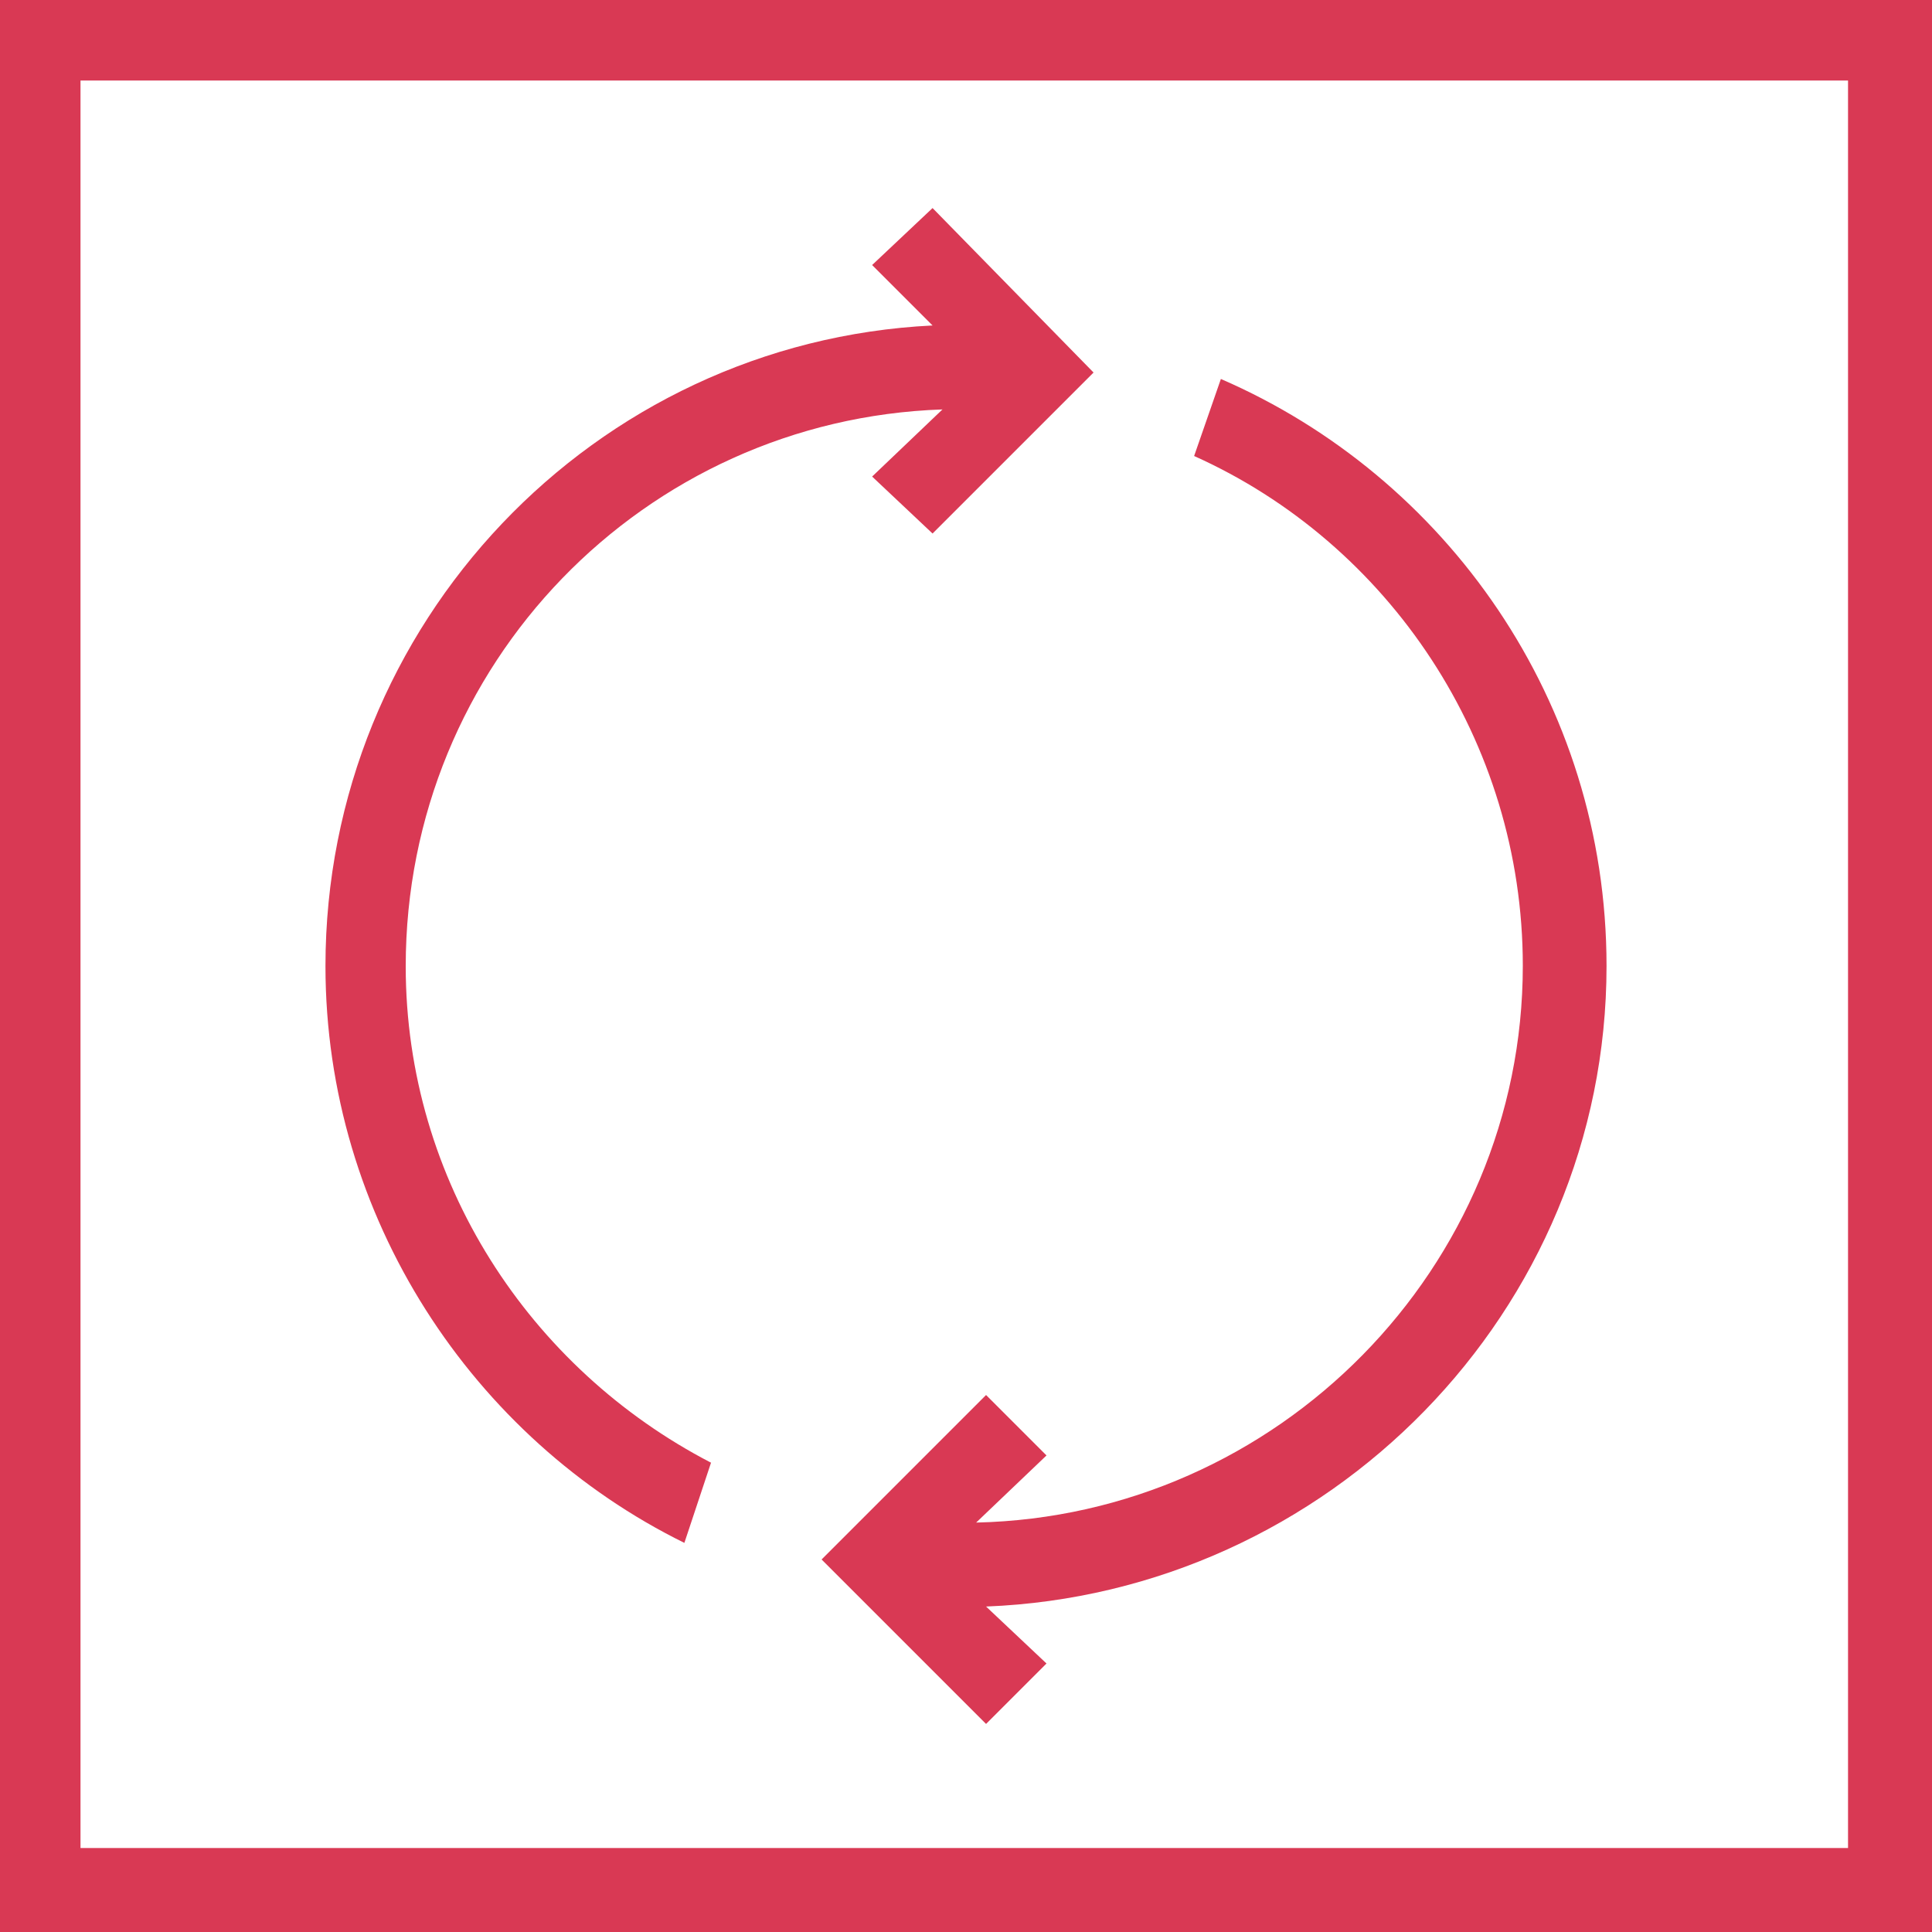
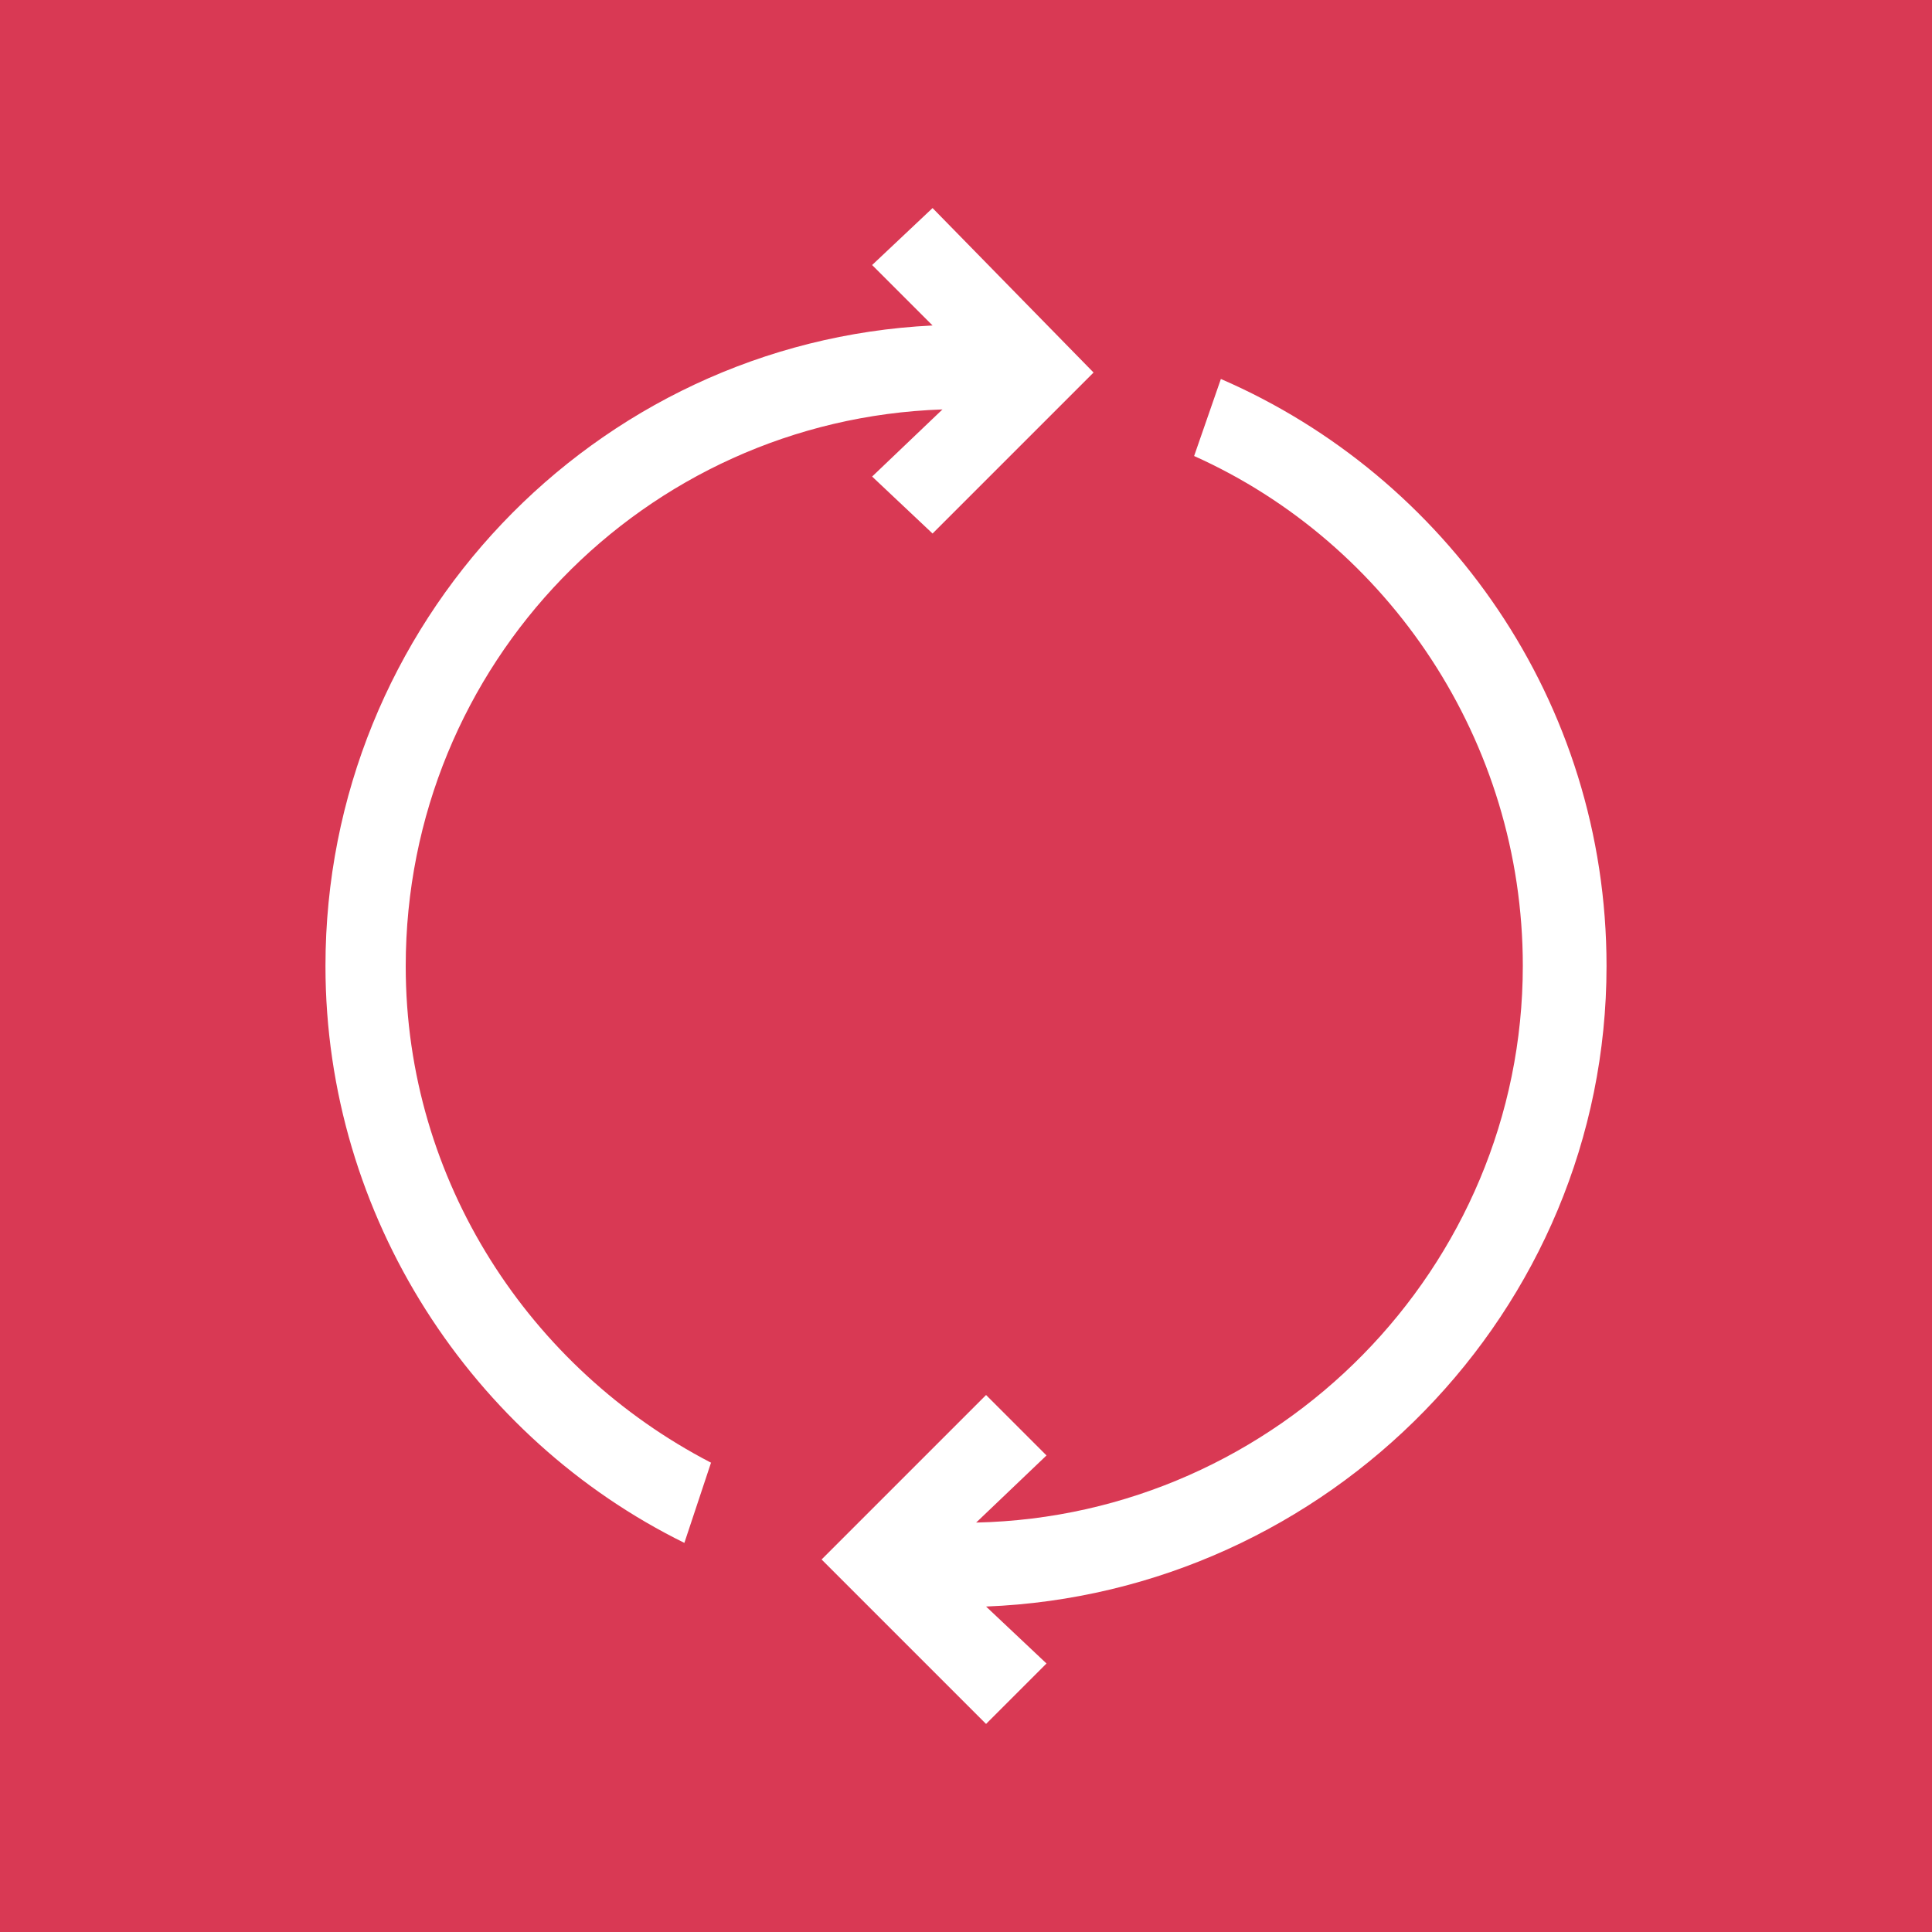
<svg xmlns="http://www.w3.org/2000/svg" id="a" width="78" height="78" viewBox="0 0 78 78">
-   <path d="M39.81,64.86l2.44,2.3-2.44,2.44-6.64-6.64,6.64-6.64,2.44,2.44-2.84,2.71c12.19-.27,22.07-10.29,22.07-22.48,0-9.07-5.42-17.06-13.27-20.58l1.08-3.11c9.07,3.93,15.57,13,15.57,23.7,0,13.95-11.24,25.32-25.05,25.86Zm-11.1-5.82l-1.08,3.25c-8.53-4.2-14.49-13.14-14.49-23.29,0-13.81,10.83-25.19,24.51-25.86l-2.44-2.44,2.44-2.3,6.5,6.64-6.5,6.5-2.44-2.3,2.84-2.71c-12.05,.41-21.67,10.29-21.67,22.48,0,8.67,5.01,16.25,12.32,20.04Zm45.91,15.57H3.25V3.25H74.61V74.61ZM0,0V78H78V0H0Z" style="fill:#d93954; fill-rule:evenodd;" />
+   <path d="M39.81,64.86l2.44,2.3-2.44,2.44-6.64-6.64,6.64-6.64,2.44,2.44-2.84,2.71c12.19-.27,22.07-10.29,22.07-22.48,0-9.07-5.42-17.06-13.27-20.58l1.08-3.11c9.07,3.93,15.57,13,15.57,23.7,0,13.95-11.24,25.32-25.05,25.86Zm-11.1-5.82l-1.08,3.25c-8.53-4.2-14.49-13.14-14.49-23.29,0-13.81,10.83-25.19,24.51-25.86l-2.44-2.44,2.44-2.3,6.5,6.64-6.5,6.5-2.44-2.3,2.84-2.71c-12.05,.41-21.67,10.29-21.67,22.48,0,8.67,5.01,16.25,12.32,20.04Zm45.91,15.57H3.25H74.61V74.61ZM0,0V78H78V0H0Z" style="fill:#d93954; fill-rule:evenodd;" />
</svg>